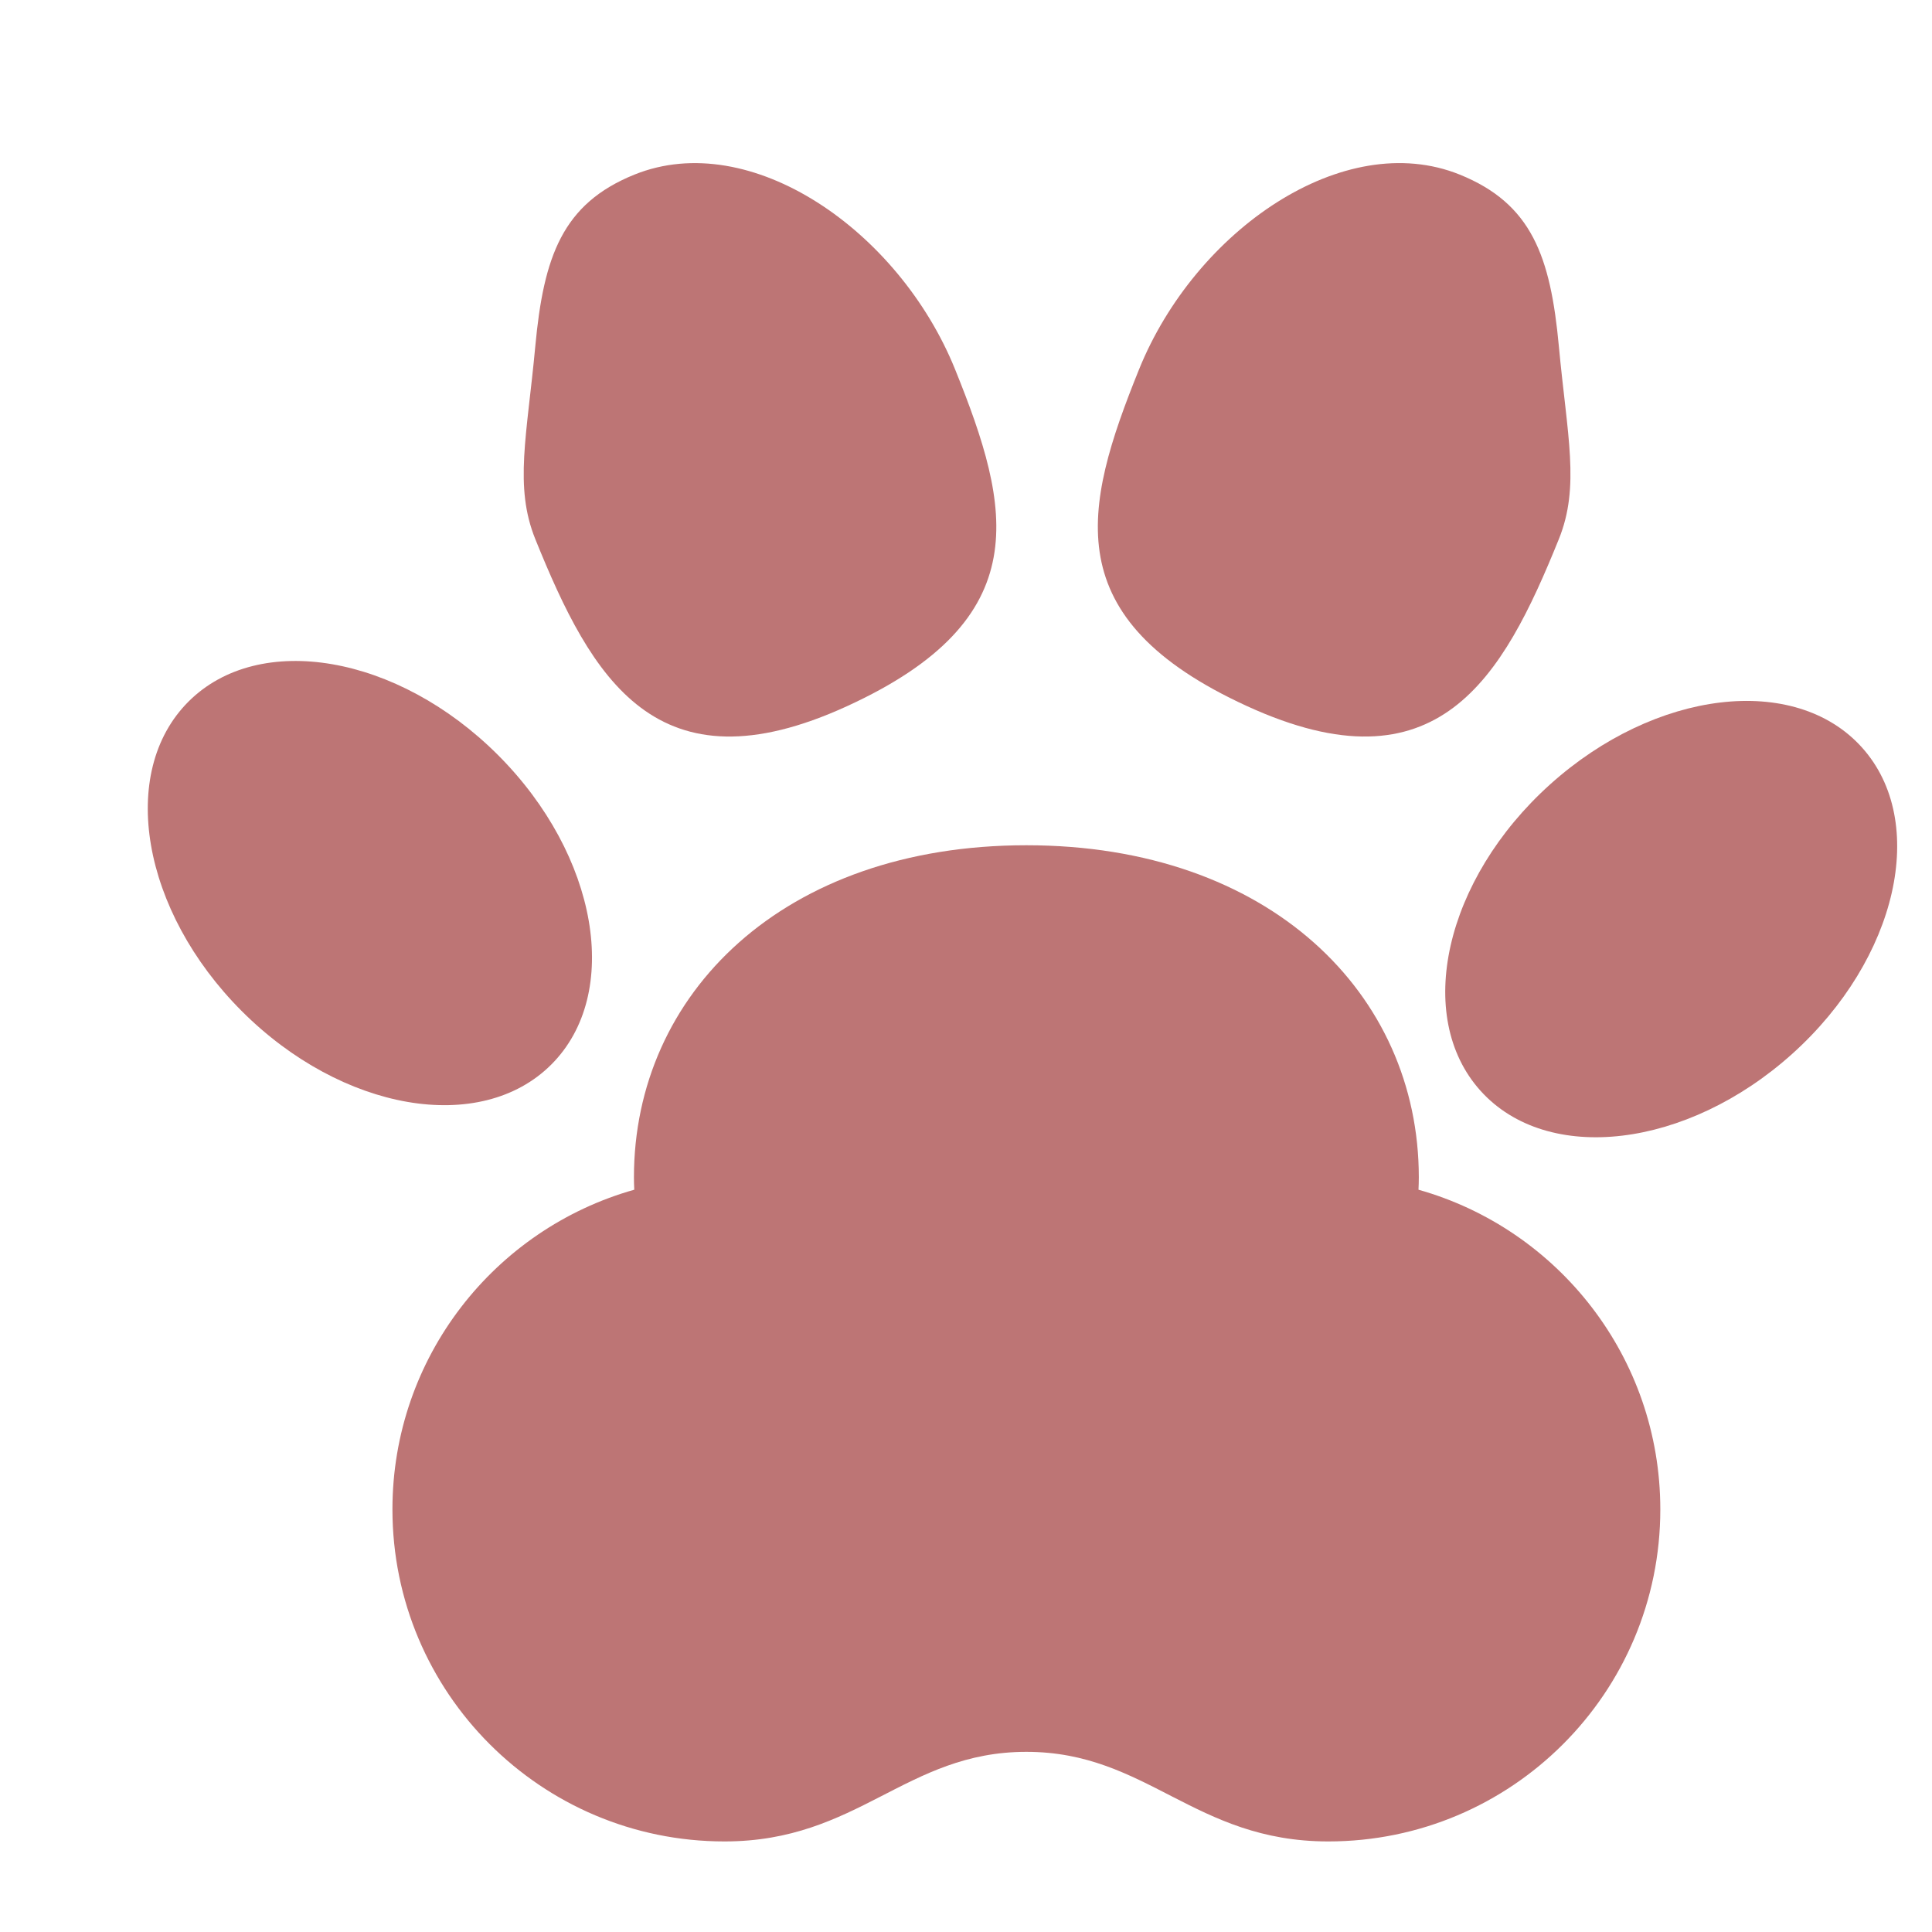
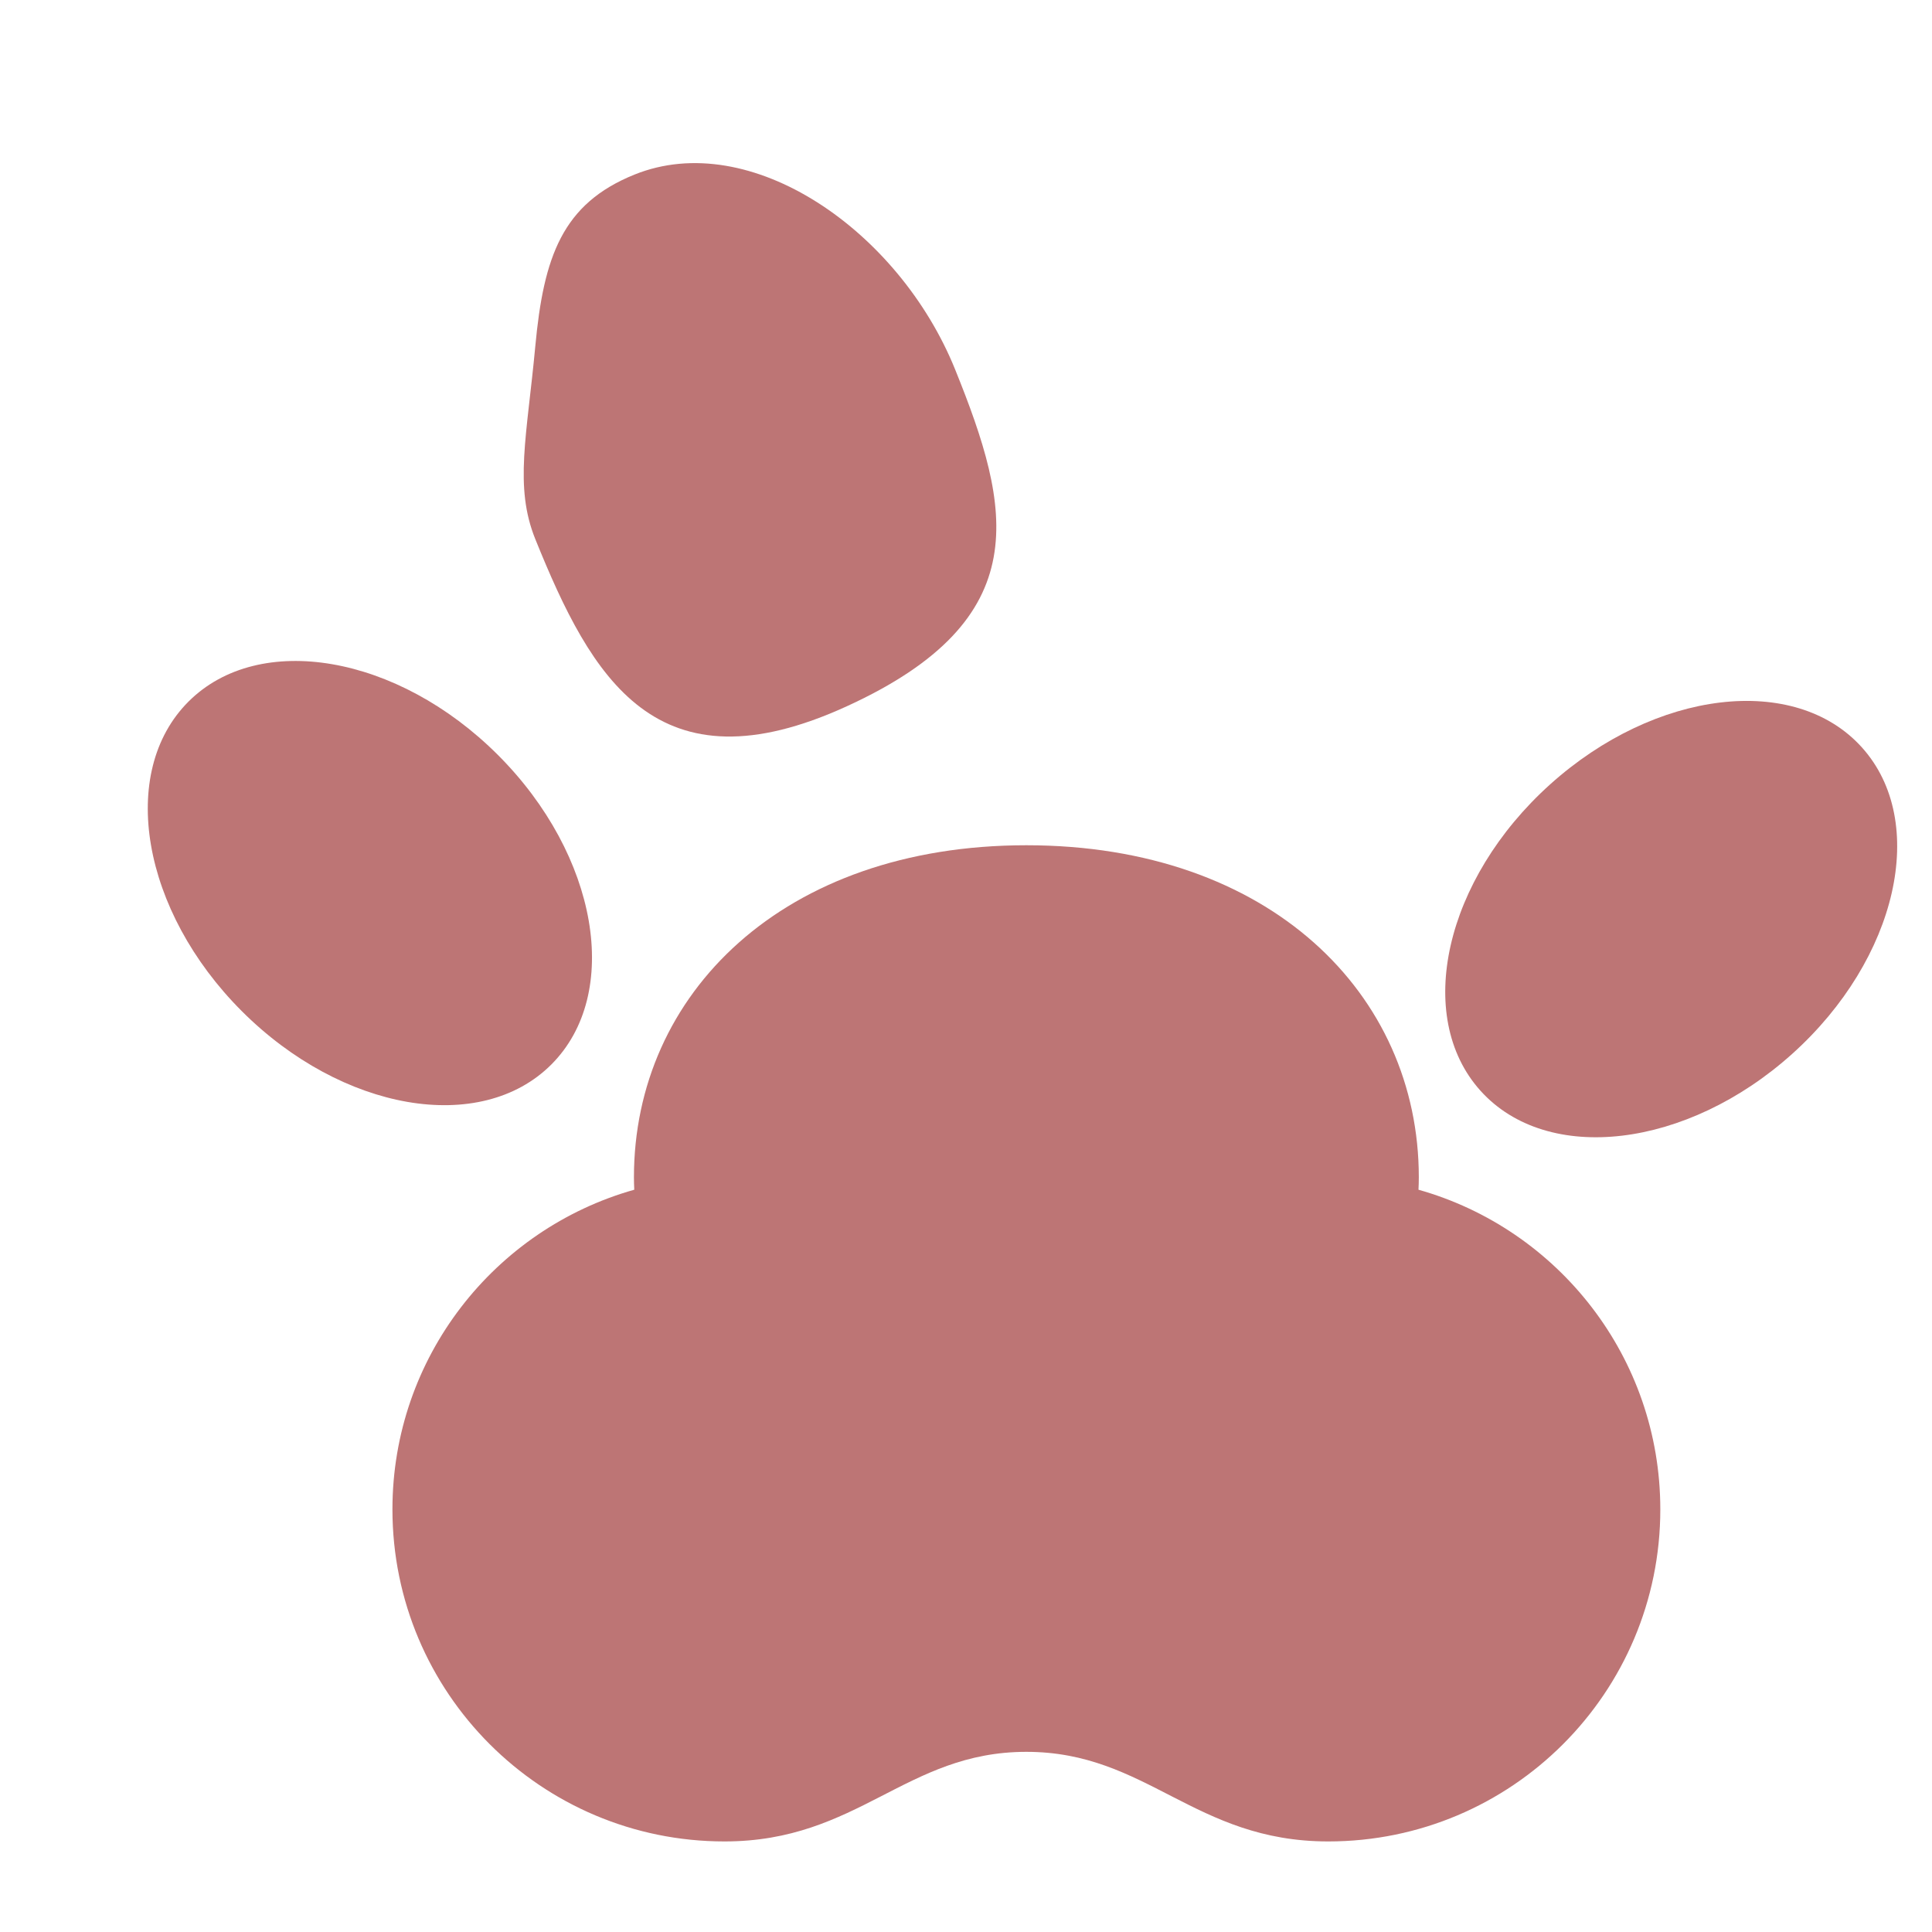
<svg xmlns="http://www.w3.org/2000/svg" width="800px" height="800px" viewBox="0 0 64 64">
  <g fill="none" fill-rule="evenodd">
    <path fill="#BD7575" d="M13,50 C13,56.075 17.925,61 24,61 C28.437,61 29.999,58.032 34,58.032 C38.001,58.032 39.563,61 44,61 C50.075,61 55,56.075 55,50 C55,44.961 51.612,40.713 46.989,39.411 C46.996,39.275 47,39.138 47,39 C47,32.925 42.057,28 34,28 C25.943,28 21,32.925 21,39 C21,39.138 21.004,39.275 21.011,39.411 C16.388,40.713 13,44.961 13,50 Z" />
    <path fill="#BD7575" d="M24.509,24.083 C31.45,23.767 32.009,20.054 32.009,15.083 C32.009,10.113 28.72,5.118 24.578,5.118 C22.003,5.118 20.773,6.506 19.402,9.16 C18.032,11.814 17.009,13.202 17.009,15.083 C17.009,20.054 17.568,24.4 24.509,24.083 Z" transform="rotate(-22 24.51 14.61)" />
-     <path fill="#BD7575" d="M44.863,24.083 C51.804,23.767 52.363,20.054 52.363,15.083 C52.363,10.113 49.074,5.118 44.932,5.118 C42.357,5.118 41.127,6.506 39.756,9.16 C38.385,11.814 37.363,13.202 37.363,15.083 C37.363,20.054 37.921,24.4 44.863,24.083 Z" transform="scale(-1 1) rotate(-22 0 245.409)" />
    <ellipse cx="12.253" cy="29.253" fill="#BD7575" rx="6" ry="8.5" transform="rotate(-45 12.253 29.253)" />
    <ellipse cx="55.361" cy="30.446" fill="#BD7575" rx="6" ry="8.5" transform="rotate(48 55.361 30.446)" />
  </g>
</svg>